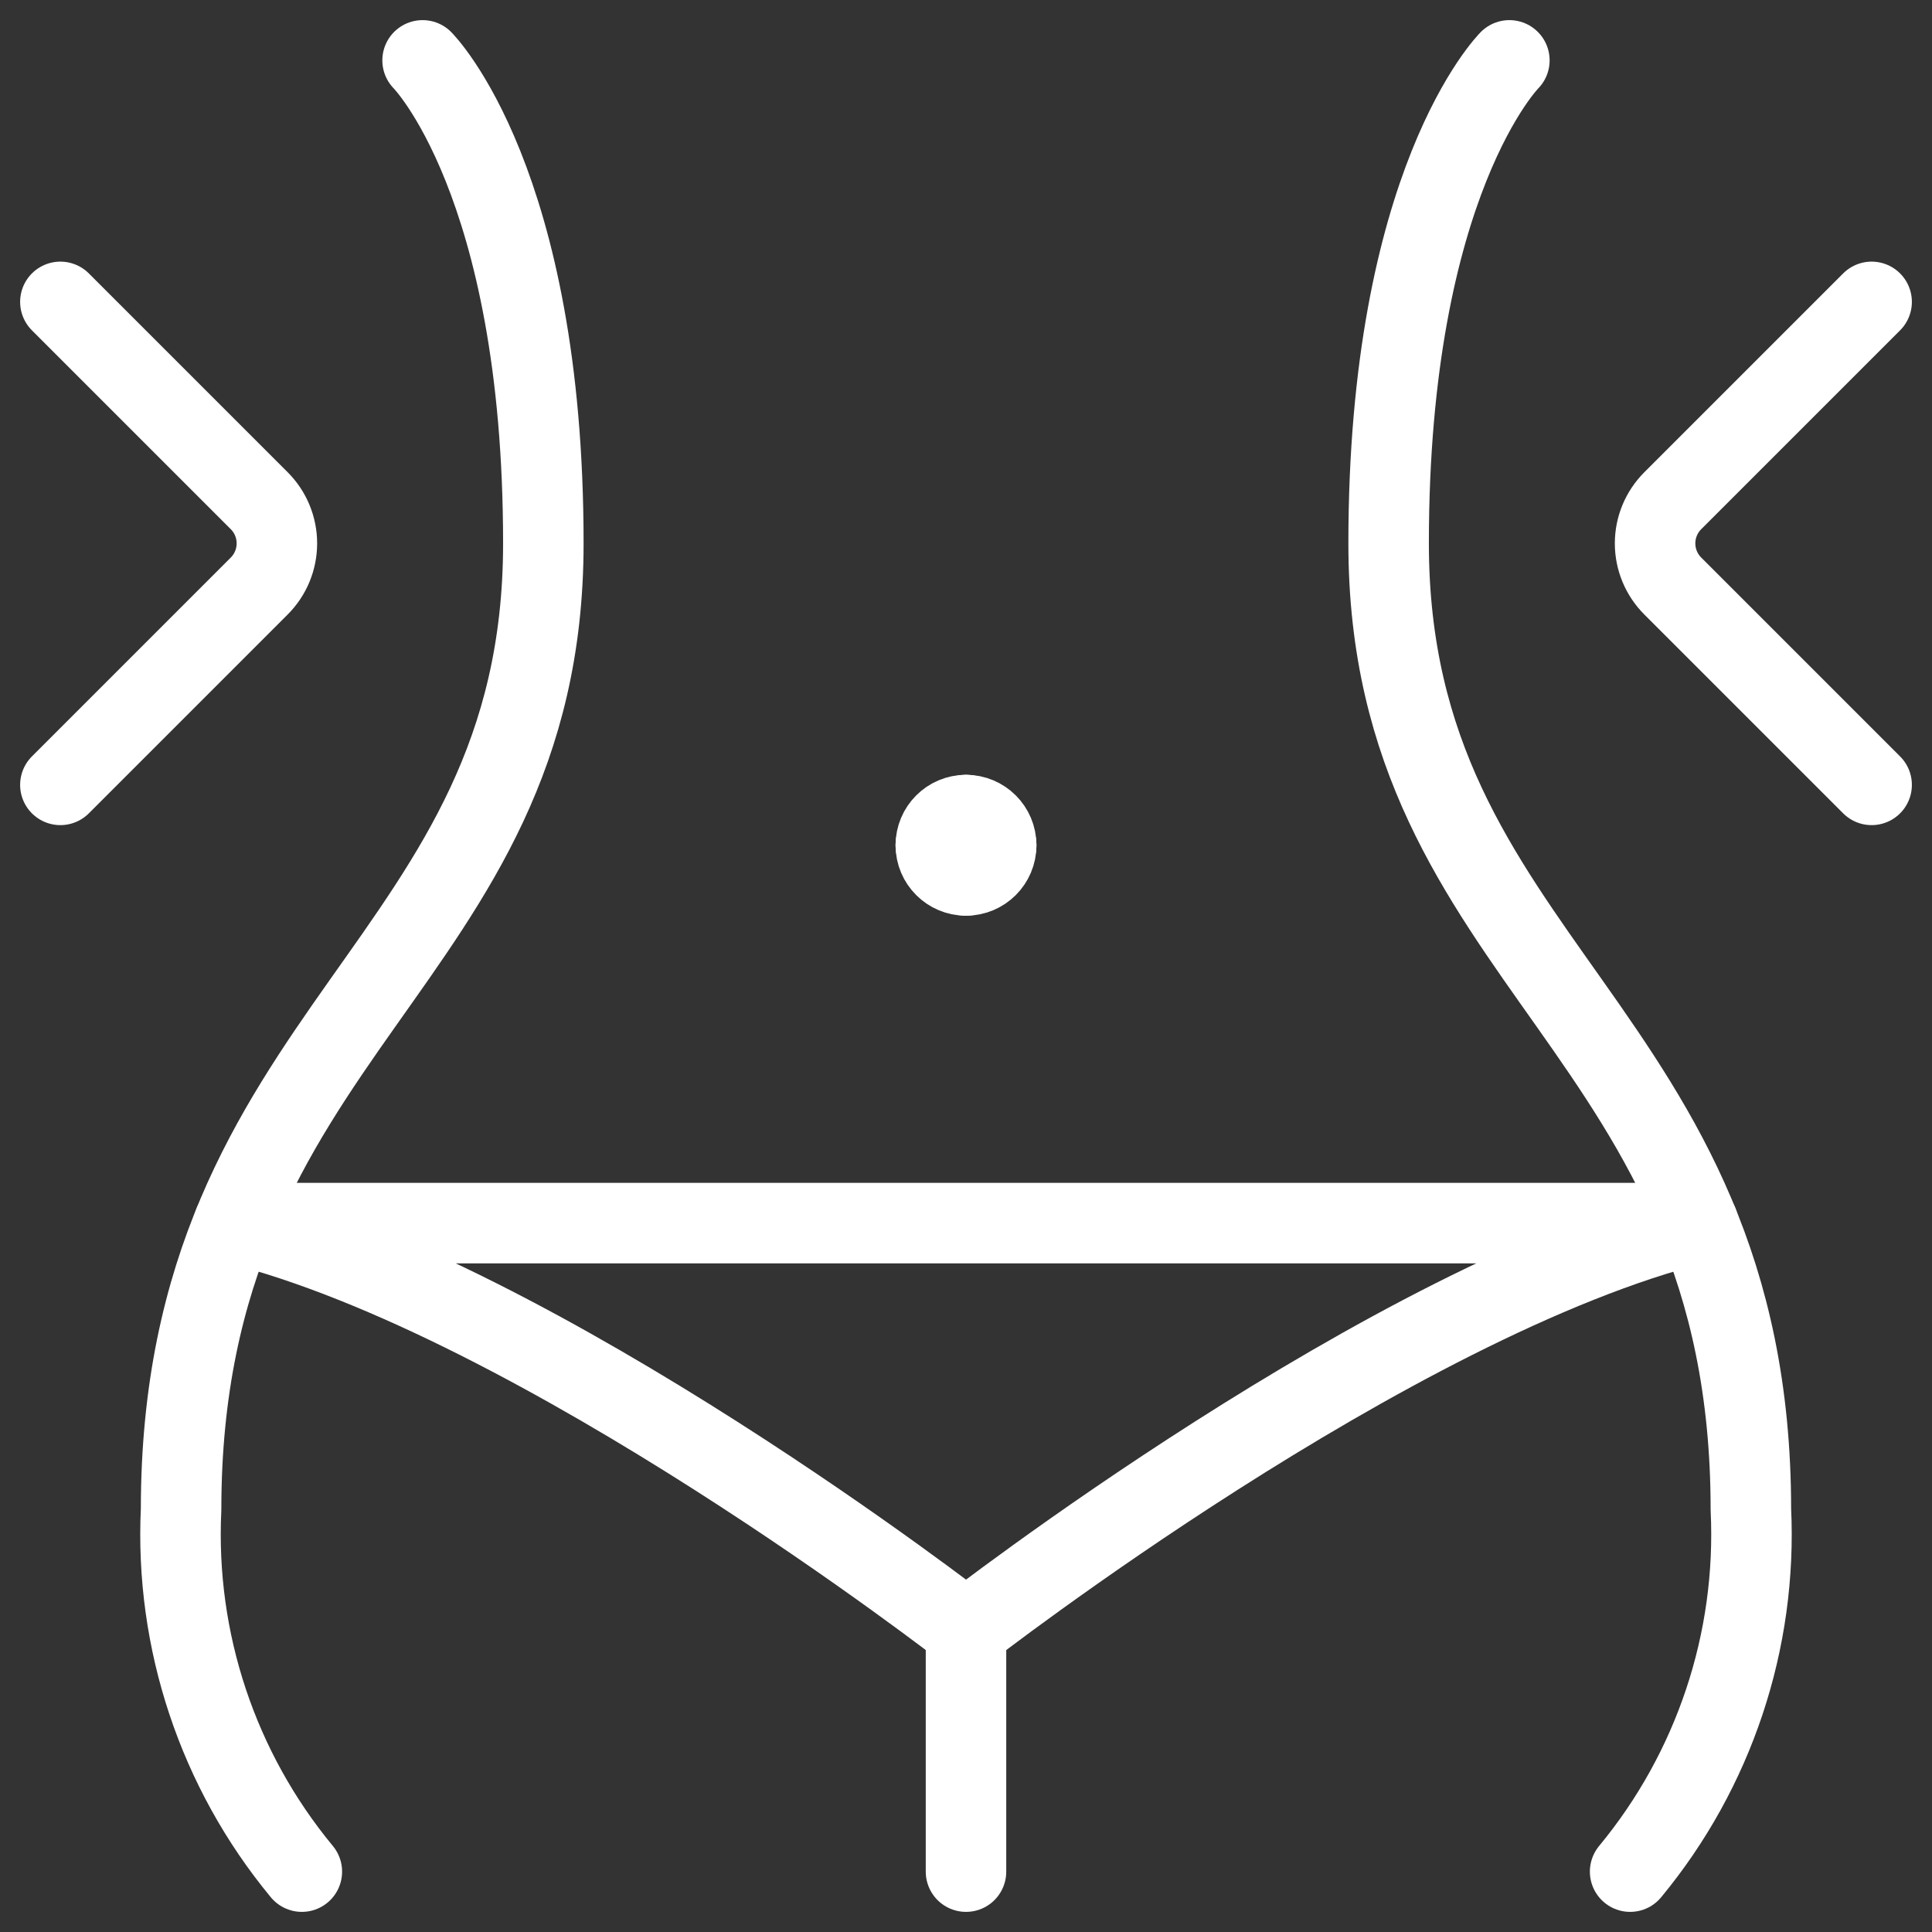
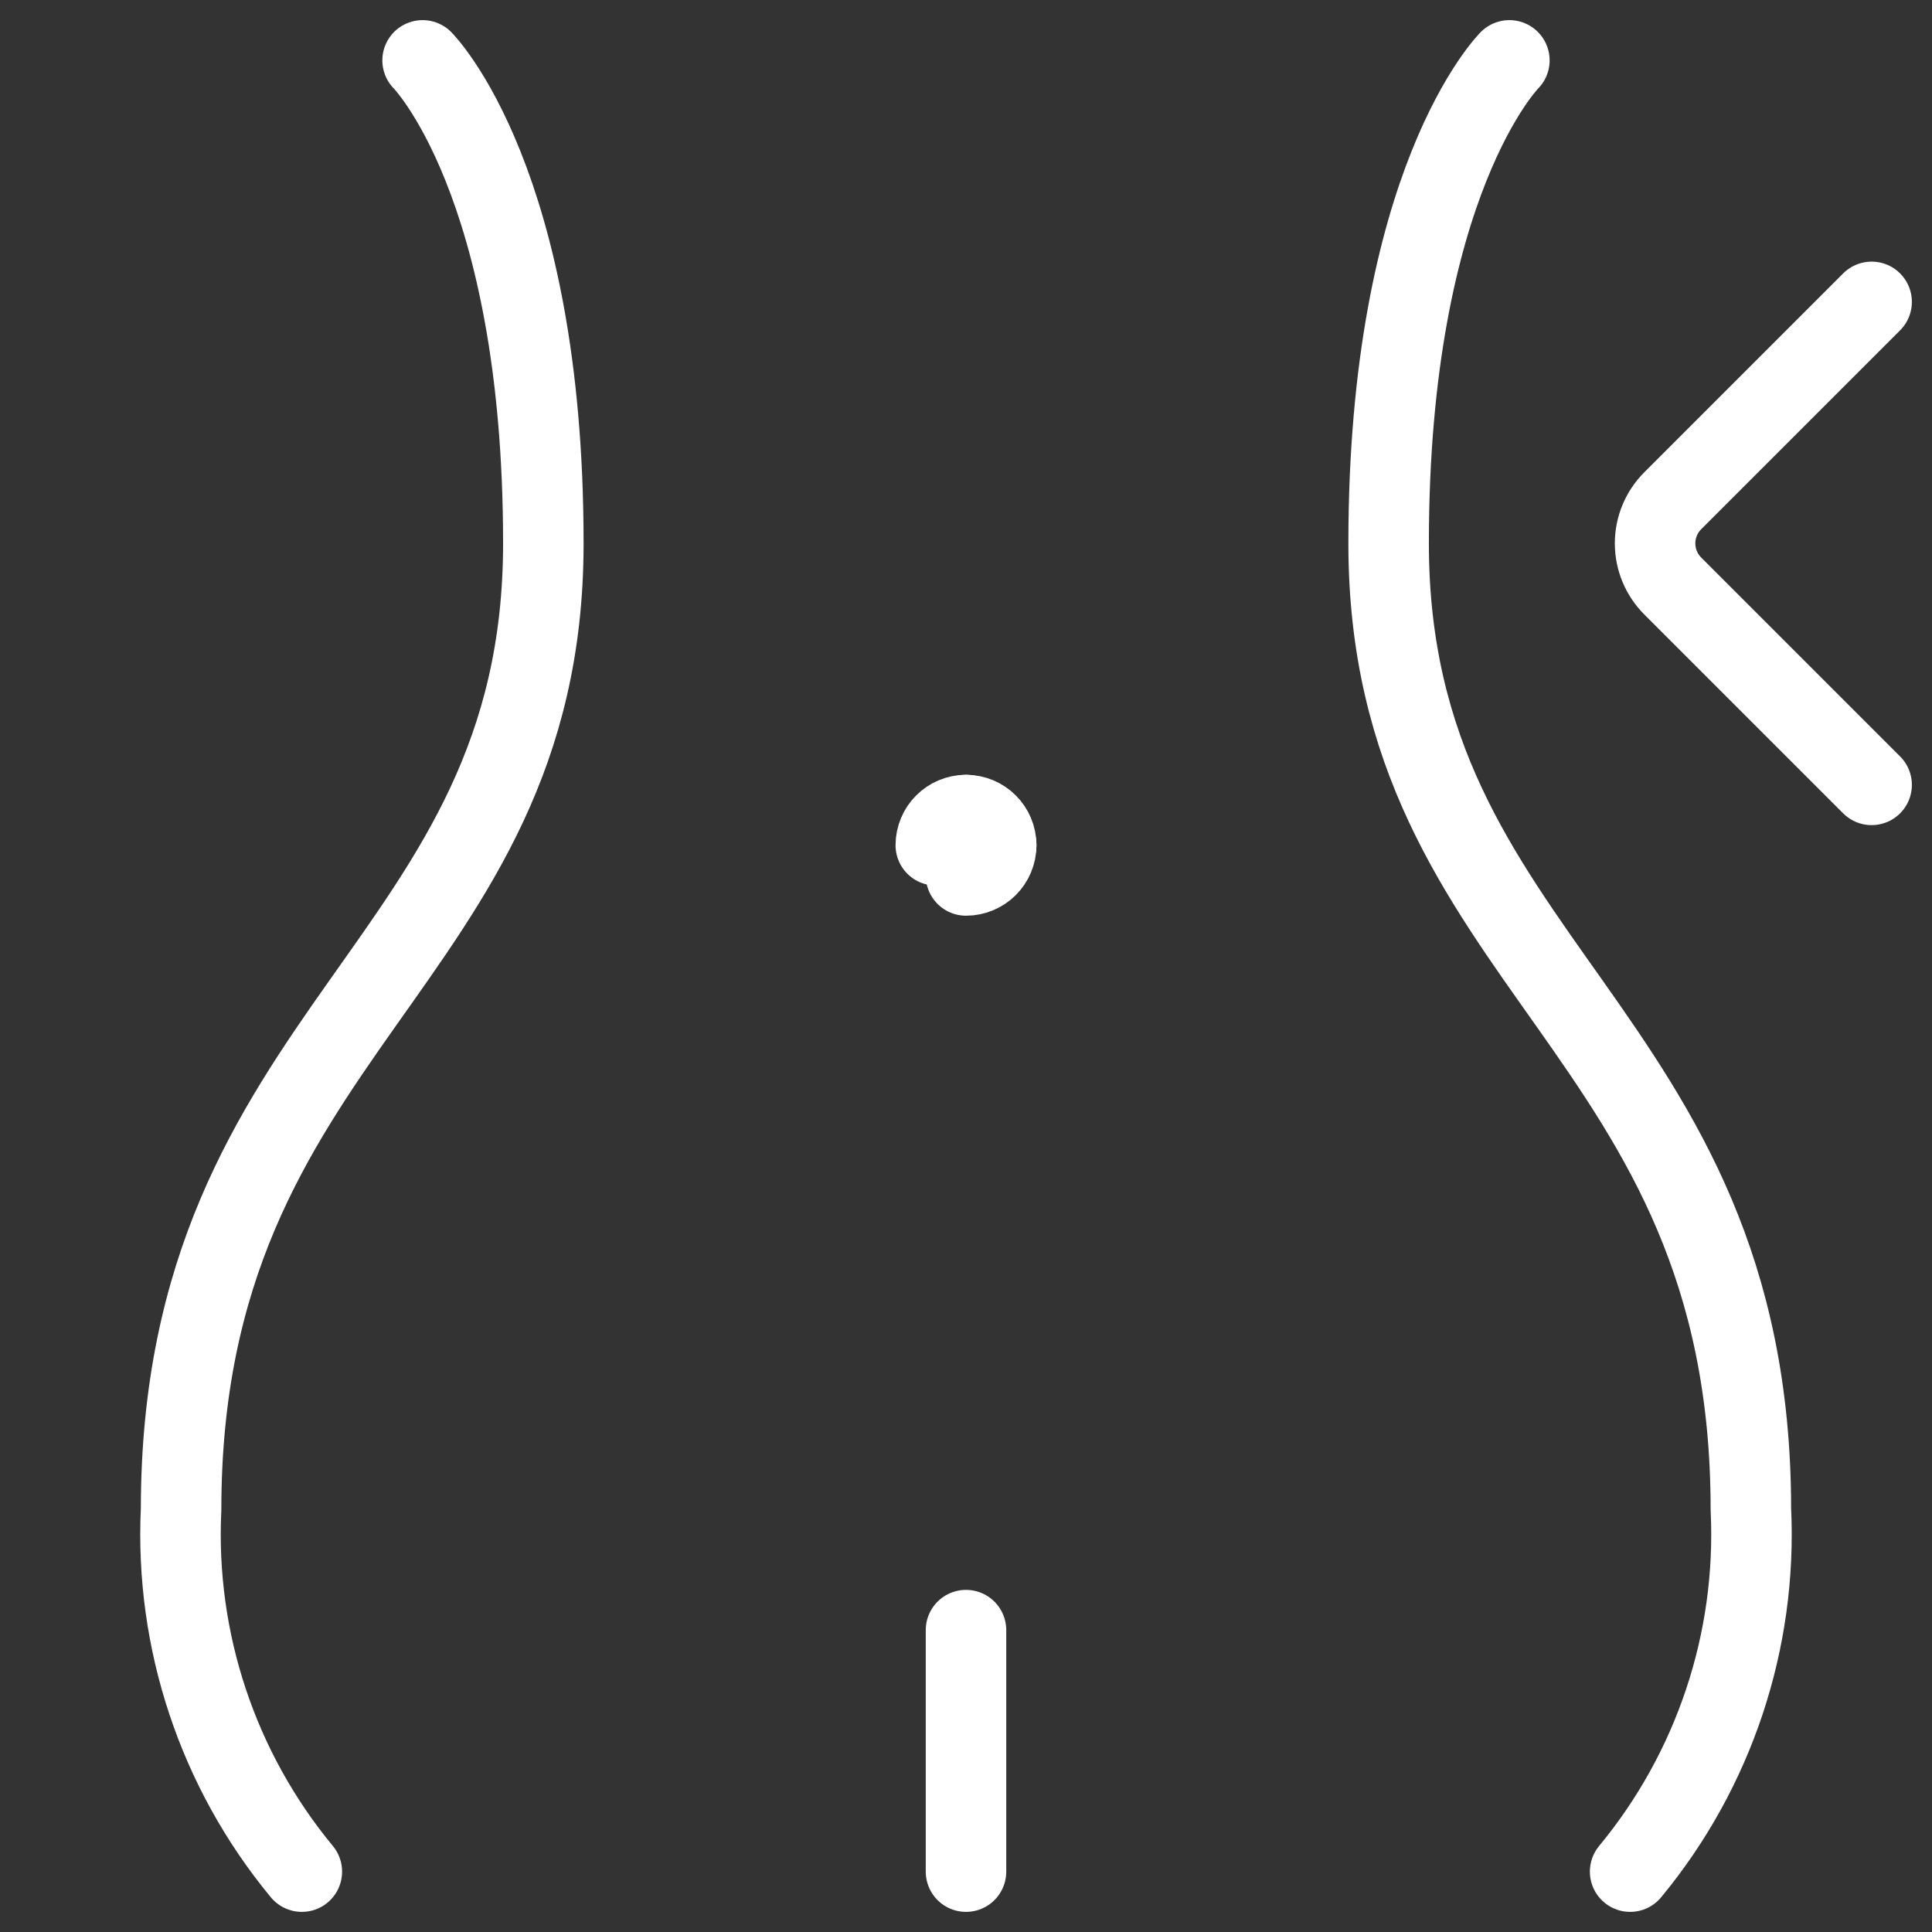
<svg xmlns="http://www.w3.org/2000/svg" width="60" height="60" viewBox="0 0 60 60" fill="none">
  <rect x="0" y="0" width="60" height="60" fill="#333333" stroke="none" />
  <path d="M13.124 1.875C13.124 1.875 16.874 5.625 16.874 16.875C16.874 30 5.624 31.875 5.624 46.875C5.43 50.961 6.767 54.973 9.374 58.125" stroke="white" stroke-width="2.5" stroke-linecap="round" stroke-linejoin="round" />
  <path d="M46.875 1.875C46.875 1.875 43.125 5.625 43.125 16.875C43.125 30 54.375 31.875 54.375 46.875C54.57 50.961 53.232 54.973 50.625 58.125" stroke="white" stroke-width="2.5" stroke-linecap="round" stroke-linejoin="round" />
-   <path d="M1.875 9.375L8.05 15.55C8.402 15.901 8.599 16.378 8.599 16.875C8.599 17.372 8.402 17.849 8.05 18.2L1.875 24.375" stroke="white" stroke-width="2.5" stroke-linecap="round" stroke-linejoin="round" />
  <path d="M58.125 9.375L51.95 15.55C51.598 15.901 51.4 16.378 51.4 16.875C51.4 17.372 51.598 17.849 51.95 18.2L58.125 24.375" stroke="white" stroke-width="2.5" stroke-linecap="round" stroke-linejoin="round" />
  <path d="M30 58.125V50.625" stroke="white" stroke-width="2.5" stroke-linecap="round" stroke-linejoin="round" />
-   <path fill-rule="evenodd" clip-rule="evenodd" d="M52.736 37.985C43.198 40.36 30.001 50.625 30.001 50.625C30.001 50.625 16.803 40.36 7.266 37.985L52.736 37.985Z" stroke="white" stroke-width="2.5" stroke-linecap="round" stroke-linejoin="round" />
  <path d="M30 25.312C30.518 25.312 30.938 25.732 30.938 26.25" stroke="white" stroke-width="2.5" stroke-linecap="round" stroke-linejoin="round" />
  <path d="M29.062 26.25C29.062 25.732 29.482 25.312 30 25.312" stroke="white" stroke-width="2.5" stroke-linecap="round" stroke-linejoin="round" />
-   <path d="M30 27.188C29.482 27.188 29.062 26.768 29.062 26.25" stroke="white" stroke-width="2.5" stroke-linecap="round" stroke-linejoin="round" />
  <path d="M30.938 26.25C30.938 26.768 30.518 27.188 30 27.188" stroke="white" stroke-width="2.5" stroke-linecap="round" stroke-linejoin="round" />
</svg>